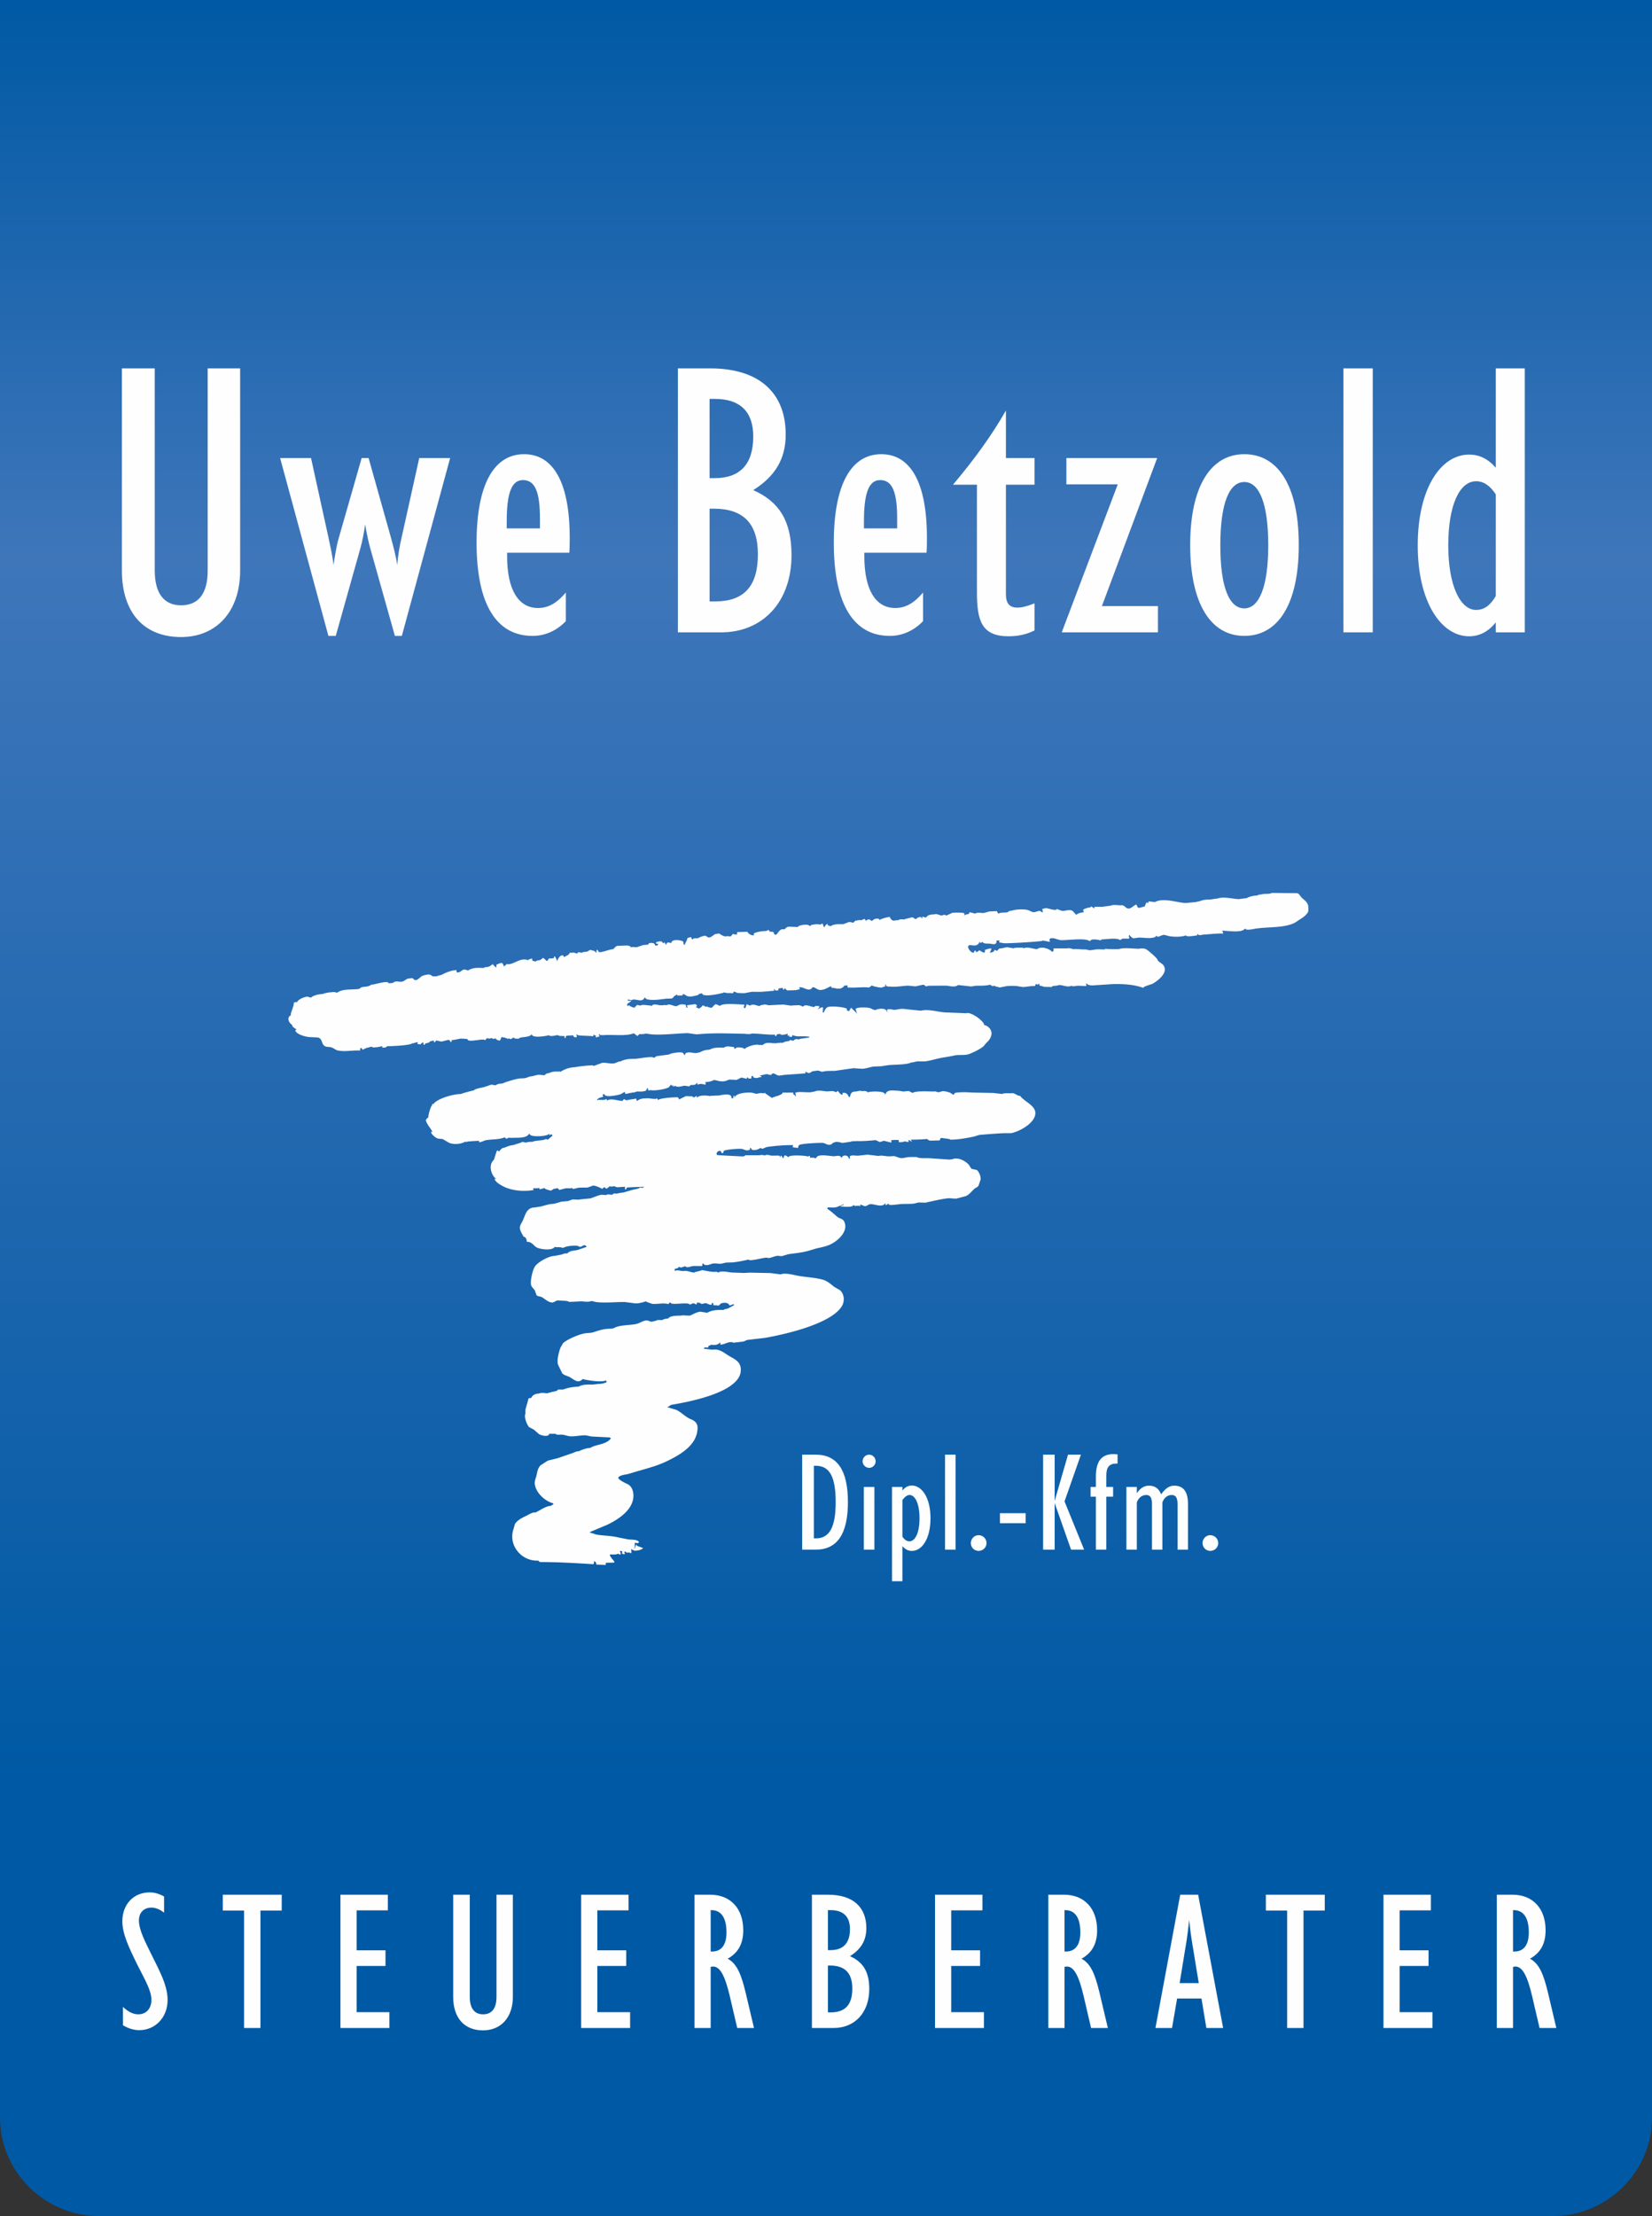
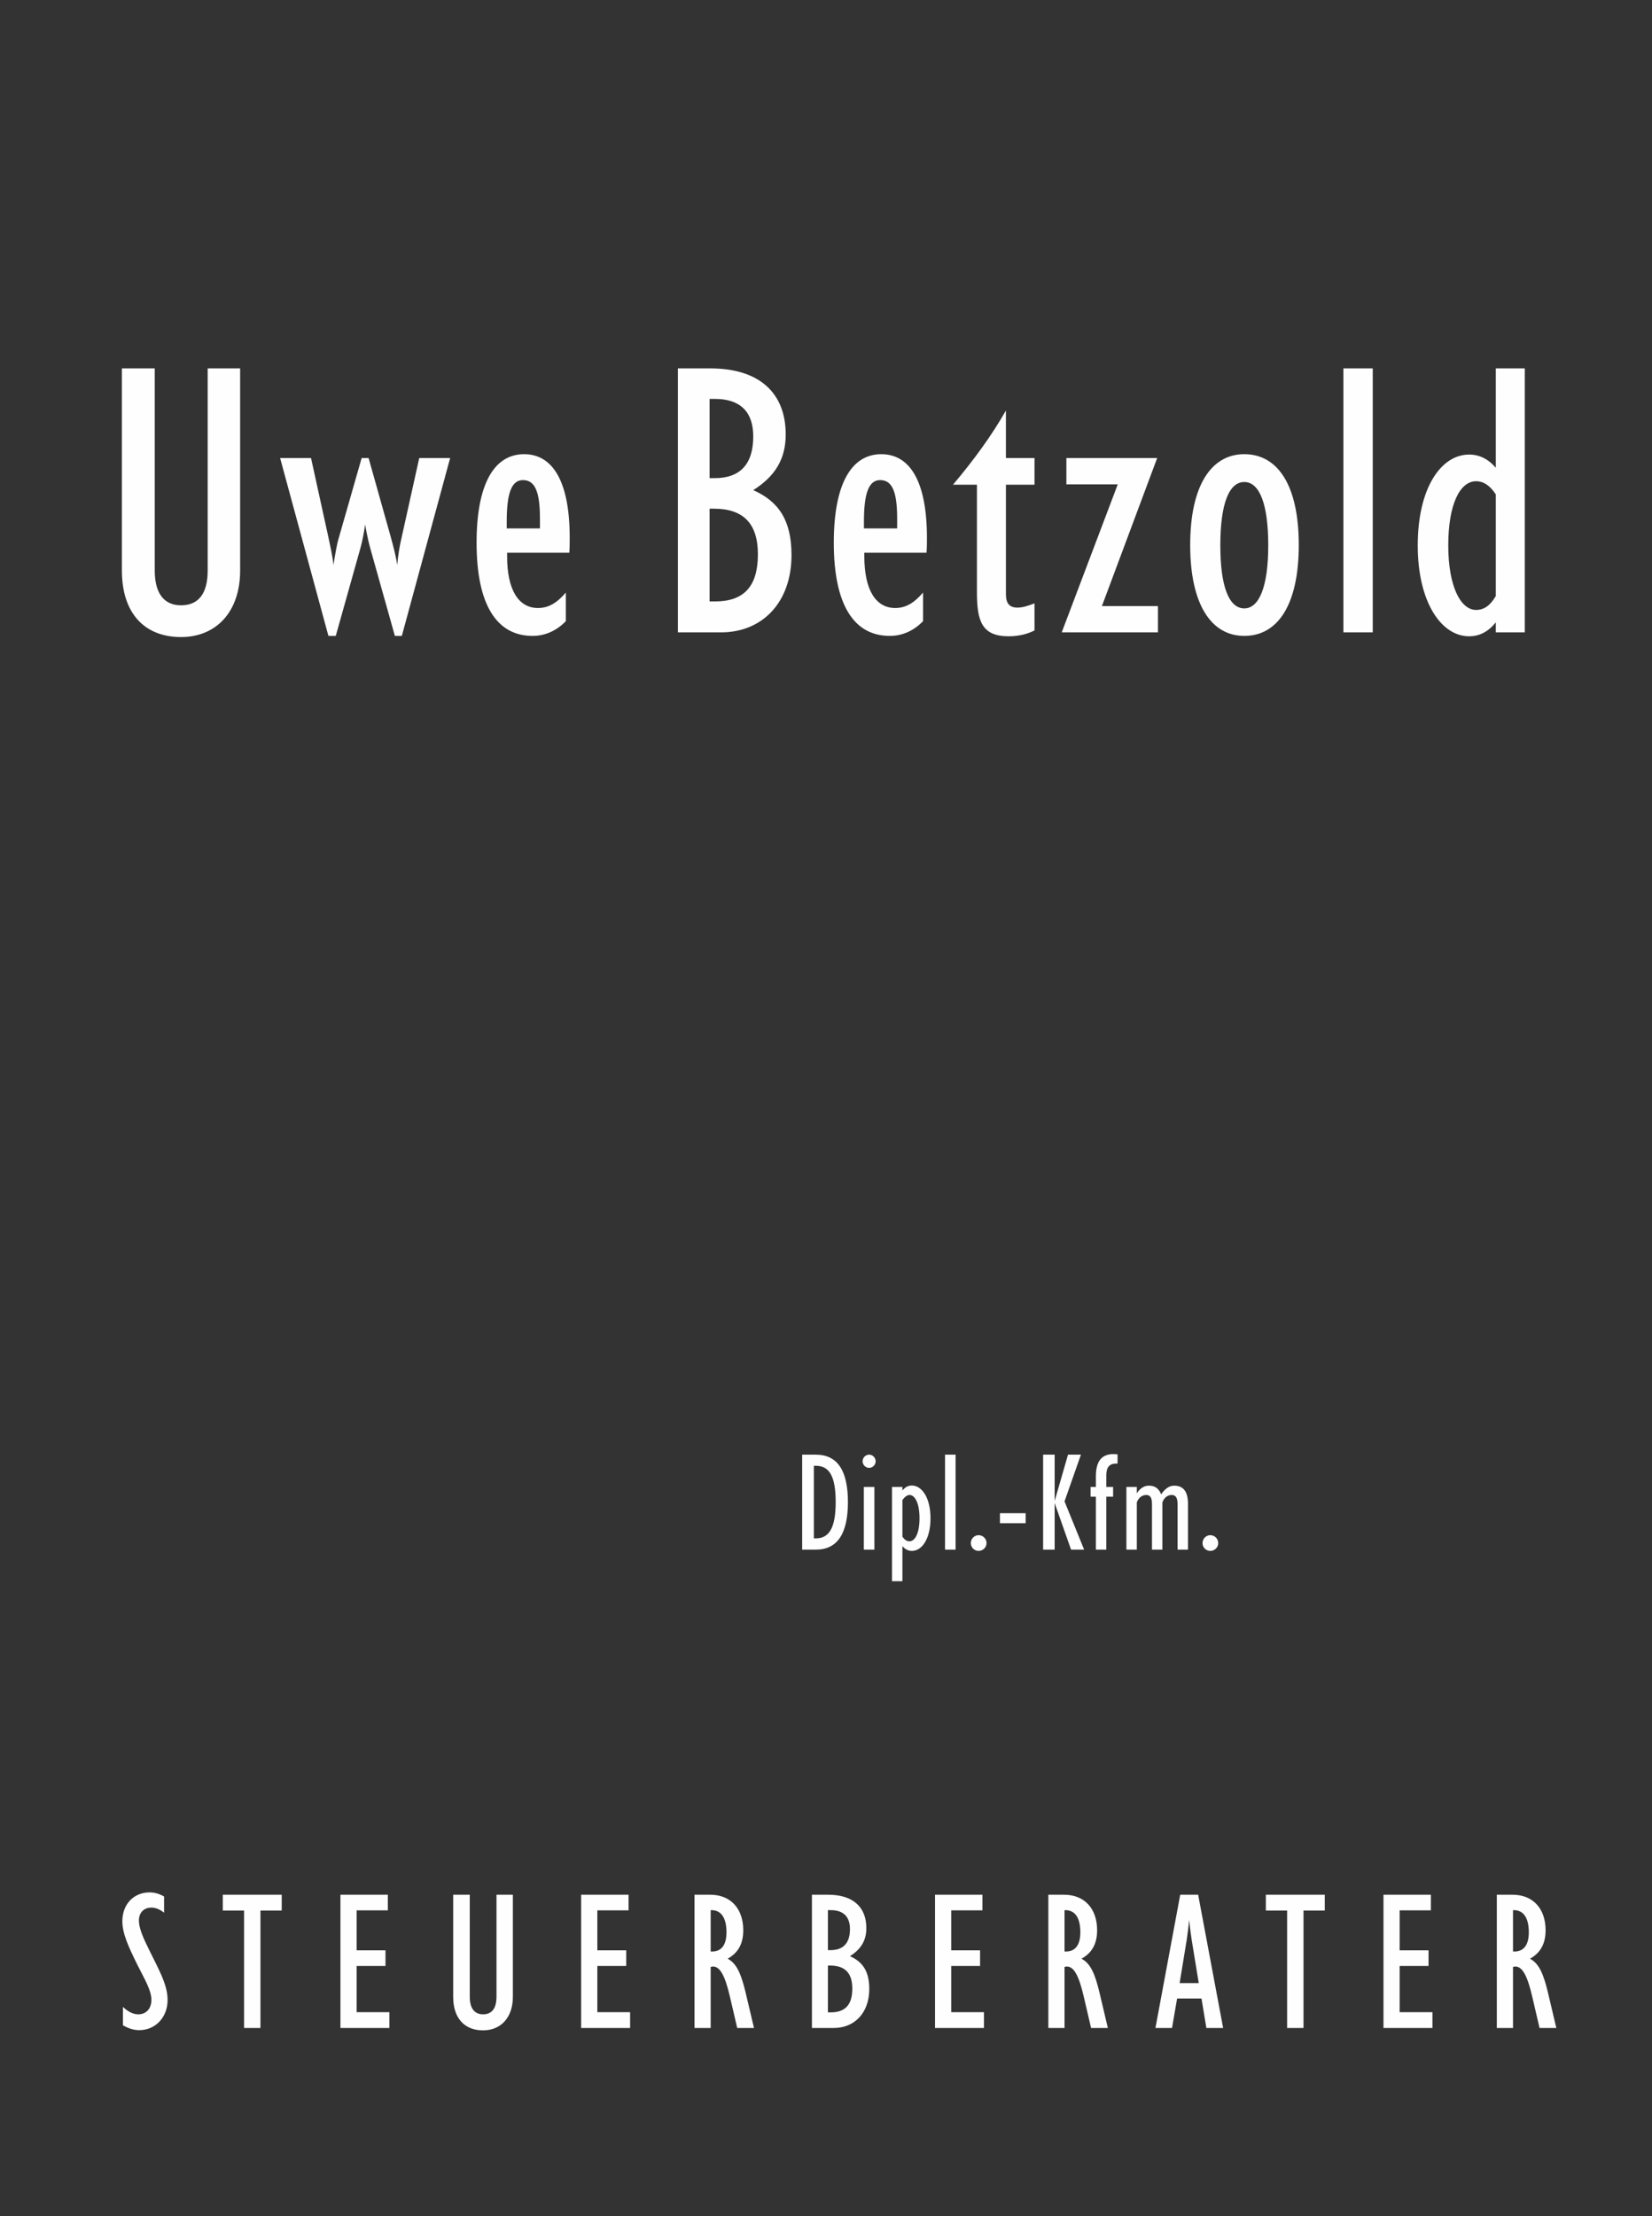
<svg xmlns="http://www.w3.org/2000/svg" xml:space="preserve" width="100mm" height="506.922" style="shape-rendering:geometricPrecision;text-rendering:geometricPrecision;image-rendering:optimizeQuality;fill-rule:evenodd;clip-rule:evenodd" viewBox="0 0 10000 13412.25">
  <rect x="0" y="0" width="10000" height="13412.25" fill="#333333" stroke="none" />
  <defs>
    <linearGradient id="id0" gradientUnits="userSpaceOnUse" x1="5000" y1="0" x2="5000" y2="13412.25">
      <stop offset="0" style="stop-opacity:1;stop-color:#0059a4" />
      <stop offset=".251" style="stop-opacity:1;stop-color:#3f76ba" />
      <stop offset=".8" style="stop-opacity:1;stop-color:#0059a4" />
      <stop offset="1" style="stop-opacity:1;stop-color:#0059a4" />
    </linearGradient>
    <style>.fil1{fill:#fefefe;fill-rule:nonzero}</style>
  </defs>
  <g id="Ebene_x0020_1">
    <g id="_2004571002304">
-       <path d="M0 0h10000v12815.48c0 328.24-269.98 596.77-600.01 596.77H600.01c-330.03 0-600.01-268.53-600.01-596.77V0z" style="fill:url(#id0)" />
      <path class="fil1" d="M737.88 2229.59v1223.39c0 257.25 135.66 402.64 357.91 402.64 212.85 0 357.84-152.42 357.84-402.64V2229.59h-196.45v1223.39c0 140.28-56.17 210.51-161.39 210.51-102.91 0-159.05-72.54-159.05-210.51V2229.59H737.88zm957.77 542.7 292.33 1076.39h44.48l147.34-524.41c14.06-49.05 23.4-100.57 30.43-149.65 11.68 67.82 23.34 116.91 32.74 149.65l147.34 524.41h42.11l292.39-1076.39h-187.1l-105.29 474.81c-14.06 58.48-23.4 116.97-28.05 173.11-7.03-53.83-23.4-112.31-39.78-173.11l-133.33-474.81h-42.12l-137.96 481.84c-11.75 37.4-21.09 93.54-32.77 166.08-4.69-53.83-18.69-109.94-30.43-168.42l-105.23-479.5h-187.1zm1729.56 987.08v-173.14c-53.8 63.2-105.32 93.63-168.43 93.63-116.97 0-187.1-107.6-187.1-313.48v-21.03h376.58c2.35-32.74 2.35-63.2 2.35-91.22 0-332.13-98.29-505.24-276.02-505.24-182.49 0-287.71 182.45-287.71 535.67 0 371.9 119.28 564.12 339.13 564.12 74.89 0 145.02-30.83 201.2-89.31zm-357.94-561.41v-39.71c0-170.8 28.12-252.62 98.29-252.62 74.85 0 102.88 74.79 102.88 233.84v58.49h-201.17zM4103.5 3827.2h261.96c247.96 0 425.73-180.08 425.73-467.79 0-203.54-72.54-322.85-231.6-392.99 133.34-84.19 196.51-189.48 196.51-336.81 0-252.62-161.42-400.02-456.16-400.02H4103.5V3827.2zm191.79-187.11v-561.41h25.74c180.08 0 266.68 91.22 266.68 276.02 0 194.13-84.2 285.39-259.65 285.39h-32.77zm0-746.21v-479.5h32.77c152.02 0 231.53 77.17 231.53 226.88 0 168.42-79.51 252.62-233.93 252.62h-30.37zm1292.21 865.49v-173.14c-53.77 63.2-105.29 93.63-168.4 93.63-116.97 0-187.1-107.6-187.1-313.48v-21.03h376.58c2.35-32.74 2.35-63.2 2.35-91.22 0-332.13-98.29-505.24-276.06-505.24-182.45 0-287.67 182.45-287.67 535.67 0 371.9 119.28 564.12 339.13 564.12 74.86 0 145.02-30.83 201.17-89.31zm-357.91-561.41v-39.71c0-170.8 28.12-252.62 98.29-252.62 74.85 0 102.88 74.79 102.88 233.84v58.49h-201.17zm539.06-264.28h145v652.55c0 173.14 30.46 264.77 191.82 264.77 63.14 0 114.59-14.06 156.68-35.49v-163.77c-42.09 16.37-74.86 25.75-102.88 25.75-49.15 0-70.17-25.75-70.17-81.83v-661.98h173.05v-161.39H6089.1v-287.71c-86.6 152.06-194.14 299.39-320.45 449.1zm658.28 893.52h582.47v-159.09h-339.22l334.51-895.82h-549.64v159.05h311.07l-339.19 895.86zm777.6-528.65c0 357.91 126.31 550.13 327.5 550.13 203.48 0 329.79-189.91 329.79-550.13 0-360.24-126.31-549.66-329.79-549.66-201.19 0-327.5 191.82-327.5 549.66zm182.42 2.38c0-255 53.83-383.65 145.08-383.65 91.23 0 145 131.03 145 383.65 0 252.62-56.18 381.24-145 381.24-91.25 0-145.08-128.62-145.08-381.24zm744.91 526.27h177.76V2229.59h-177.76V3827.2zm922.59-60.8v60.8h175.42V2229.59h-175.42v601.18c-46.77-53.83-100.54-79.57-161.4-79.57-170.74 0-311.1 203.48-311.1 549.73 0 343.78 142.68 550.07 311.1 550.07 63.17 0 116.97-28.46 161.4-84.6zm0-159.08c-32.72 56.17-70.17 84.22-119.29 84.22-93.56 0-168.42-142.71-168.42-390.61 0-247.97 70.2-388.34 168.42-388.34 44.49 0 84.2 25.72 119.29 79.58v615.15zM744.11 12257.49c34.25 20.25 67.3 29.72 99.21 29.72 94.47 0 171.2-74.58 171.2-183.23 0-100.35-63.79-200.73-127.51-335.33-29.51-61.42-46.09-107.45-46.09-145.24 0-47.23 29.56-77.94 75.59-77.94 25.96 0 50.81 10.64 76.74 30.71v-98.01c-29.51-16.53-57.84-24.79-87.37-24.79-95.64 0-165.28 70.82-165.28 174.74 0 74.43 37.76 155.88 90.88 263.32 44.89 89.78 85.03 154.68 85.03 212.54 0 53.15-31.88 87.38-79.11 87.38-31.88 0-61.38-15.36-93.29-44.86v110.99zm733.32 16.52h99.15v-710.81h128.75v-95.64h-356.61v95.64h128.71v710.81zm583.31 0h296.39v-95.63h-198.39v-279.85h174.78v-94.49h-174.78v-242.05h188.96v-94.43h-286.96v806.45zm682.51-806.45v617.56c0 129.85 68.47 203.29 180.69 203.29 107.41 0 180.64-76.95 180.64-203.29v-617.56h-99.18v617.56c0 70.81-28.34 106.24-81.46 106.24-51.95 0-80.31-36.6-80.31-106.24v-617.56h-100.38zm774.6 806.45h296.4v-95.63h-198.39v-279.85h174.77v-94.49h-174.77v-242.05h188.96v-94.43h-286.97v806.45zm686.06 0h98.04v-369.59c4.68-1.17 9.43-2.34 14.15-2.34 43.69 0 73.22 59.04 101.55 179.46l44.89 192.47h101.56l-50.78-214.88c-26.02-107.45-51.98-174.78-108.65-204.31 63.76-35.43 94.47-90.89 94.47-172.37 0-132.23-77.94-214.89-199.57-214.89h-95.66v806.45zm98.04-462.88v-250.31h4.68c57.87 0 90.95 44.86 90.95 134.64 0 75.56-30.7 115.67-86.2 115.67h-9.43zm612.81 462.88h132.26c125.17 0 214.91-90.92 214.91-236.16 0-102.72-36.59-162.93-116.91-198.36 67.31-42.51 99.18-95.66 99.18-170.02 0-127.52-81.48-201.91-230.23-201.91h-99.21v806.45zm96.83-94.43v-283.42h12.98c90.95 0 134.64 46.06 134.64 139.35 0 97.98-42.52 144.07-131.09 144.07h-16.53zm0-376.71v-242.05h16.53c76.73 0 116.9 38.97 116.9 114.54 0 84.99-40.17 127.51-118.07 127.51h-15.36zm648.26 471.14h296.4v-95.63h-198.36v-279.85h174.75v-94.49h-174.75v-242.05h188.93v-94.43h-286.97v806.45zm686.06 0h98.04v-369.59c4.69-1.17 9.44-2.34 14.15-2.34 43.72 0 73.22 59.04 101.56 179.46l44.88 192.47h101.56l-50.78-214.88c-25.99-107.45-51.95-174.78-108.64-204.31 63.75-35.43 94.46-90.89 94.46-172.37 0-132.23-77.94-214.89-199.53-214.89h-95.7v806.45zm98.04-462.88v-250.31h4.69c57.87 0 90.95 44.86 90.95 134.64 0 75.56-30.71 115.67-86.2 115.67h-9.44zm550.25 462.88h100.39l30.67-178.29h147.62l29.5 178.29h101.55l-151.16-806.45h-108.64l-149.93 806.45zm146.42-271.58 42.51-259.77c5.89-37.77 10.61-77.94 15.35-122.8 5.92 60.21 11.78 100.38 15.36 122.8l42.51 259.77h-115.73zm650.63 271.58h99.18v-710.81h128.72v-95.64h-356.61v95.64h128.71v710.81zm583.3 0h296.4v-95.63h-198.39v-279.85h174.78v-94.49h-174.78v-242.05h188.96v-94.43h-286.97v806.45zm686.06 0h98.04v-369.59c4.69-1.17 9.43-2.34 14.15-2.34 43.69 0 73.22 59.04 101.56 179.46l44.88 192.47h101.56l-50.78-214.88c-26.02-107.45-51.98-174.78-108.64-204.31 63.75-35.43 94.46-90.89 94.46-172.37 0-132.23-77.94-214.89-199.56-214.89h-95.67v806.45zm98.04-462.88v-250.31h4.69c57.86 0 90.95 44.86 90.95 134.64 0 75.56-30.71 115.67-86.21 115.67h-9.43zM4855.75 9378.93h82.5c130.44 0 194.44-95.95 194.44-287.83 0-191.89-64-287-194.44-287h-82.5v574.83zm70.72-68.17v-439.33h12.61c85.03 0 119.53 70.7 119.53 220.5 0 148.11-36.2 218.83-119.53 218.83h-12.61zm302.57 68.17h63.94v-379.58h-63.94v379.58zm-7.59-534.44c0 21.03 18.53 39.55 39.56 39.55 21.85 0 39.55-18.52 39.55-39.55 0-21.89-17.7-40.39-39.55-40.39-21.89 0-39.56 18.5-39.56 40.39zm241.09 233.97c14.34-19.36 29.51-30.31 42.95-30.31 33.66 0 60.61 51.36 60.61 140.56 0 89.22-26.11 139.72-61.44 139.72-16.01 0-29.48-9.25-42.12-28.64v-221.33zm-63.08 491.64h63.08v-212.23c16.87 19.36 35.36 28.76 57.28 28.76 61.42 0 112.75-73.37 112.75-197.92 0-123.72-52.2-197.78-112.75-197.78-22.75 0-41.28 10.08-57.28 30.31v-21.89h-63.08v570.75zm321.07-191.17h63.97V8804.1h-63.97v574.83zm156.12-39.56c0 26.08 21.03 47.26 47.14 47.26 26.05 0 47.97-21.18 47.97-47.26 0-26.94-21.92-47.97-47.97-47.97-26.11 0-47.14 21.86-47.14 47.97zm176.32-120.36h155.69v-60.61h-155.69v60.61zm261.31 159.92h69.86v-281.94l99.3 281.94h79.11l-118.66-292.06 99.3-282.77h-78.27l-80.78 280.25V8804.1h-69.86v574.83zm319.4 0h63.14v-320.67h41.22v-58.91h-41.22v-69.89c0-49.64 18.5-71.53 61.41-71.53h6.72v-55.55c-9.25-.81-17.66-1.67-25.25-1.67-71.52 0-106.02 43.78-106.02 134.67v63.97h-31.97v58.91h31.97v320.67zm184.73 0h63.08v-286.17c10.98-29.44 32.83-44.61 57.28-44.61 25.25 0 34.5 18.53 34.5 56.42v274.36h63.08v-286.17c10.97-29.44 32.03-44.61 56.42-44.61 25.25 0 35.36 18.53 35.36 56.42v274.36h63.08v-276.09c0-74.05-26.92-111.05-83.31-111.05-30.27 0-54.69 17.67-79.07 52.17-15.17-36.2-37.89-52.17-74.92-52.17-27.78 0-53.03 15.97-72.42 46.25v-38.69h-63.08v379.58zm460.76-39.56c0 26.08 21.05 47.26 47.16 47.26 26.06 0 47.95-21.18 47.95-47.26 0-26.94-21.89-47.97-47.95-47.97-26.11 0-47.16 21.86-47.16 47.97z" />
-       <path d="M7698.68 5404.47c50.98.66 102.28.99 153.26 1.31 12.83 3.29 17.76 16.78 25.98 25.33 21.38 21.38 42.1 29.6 42.1 65.45 0 8.88.66 19.07-3.29 25.32-12.17 19.74-30.25 31.25-48.67 43.09-13.82 8.55-25.33 18.42-40.46 24.66-71.37 28.95-159.84 18.09-238.44 32.89-5.92.99-48.35 9.54-48.35-.98h-6.58c-17.43 26.31-105.24 11.18-135.83 11.18 0 2.63-.66 4.28 2.3 4.28 1.32 4.27 2.63 8.88 4.28 13.15-41.44-1.31-76.63 3.95-118.4 6.25-10.53.33-22.04 6.25-32.23 1.32-1.65-1.98-3.29-3.62-4.94-5.27-.98 1.32-1.64 2.63-2.3 4.28v4.27c-5.92.99-68.08 12.17-68.08 0-25.98 10.53-72.69 10.2-102.61 4.61-9.54-2.3-19.08-4.93-28.95-7.57-14.47.33-30.91 11.84-41.44 11.84-1.64-1.97-3.29-6.57-6.58-6.57-10.52 23.02-80.9 10.52-105.24 11.18-11.18 1.31-22.04 2.96-32.89 4.6-6.25-1.64-22.04-12.82-22.04-20.06h-4.27v4.28h-2.3c.65 2.63 5.26 17.43 0 17.43h-37.17c-5.26 2.96-10.52 5.92-15.46 8.88-19.73-15.79-81.23-4.28-109.52-4.28-3.94 1.98-7.56 4.28-11.18 6.58-7.89-6.58-54.6-8.55-54.6-2.3-2.96 2.3-5.92 4.27-8.88 6.58-24.66-21.71-135.83-4.28-173.32-6.25-19.41-.99-38.48-14.15-58.54-11.51-19.41 2.63-7.24 20.06-9.21 20.06v1.97c-14.8-2.96-29.27-5.59-44.07-8.55v1.97c-4.28 4.28-217.07 17.76-234.5 14.47-3.95-.98-26.32-2.96-26.32-5.59h-2.3c.66-3.61 1.65-7.23 2.3-10.85h-17.43c1.65 29.6-19.4 22.36-39.46 19.73-15.79-2.3-28.95 1.98-42.1-6.25-1.32-1.64-2.63-3.28-3.95-4.93-2.96 0-2.3-.66-2.3 2.3-3.62 1.32-7.24 2.96-10.85 4.28-1.65-1.97-2.97-4.28-4.61-6.58h-1.97v4.61c-16.12 31.57-51.97 8.22-63.81 17.76-11.51 9.53 10.86 41.44 26.31 43.08 2.31.33 4.61 1.65 4.61-1.64 1.97-3.95 4.27-7.57 6.58-11.19h4.27v2.31c.99 1.31 6.58 11.18 6.58 6.57 3.62-1.97 15.46-6.24 15.46-10.85h1.97c4.61 3.95 32.89 23.35 32.89 8.55v-10.85c4.28-1.32 37.49-12.5 37.49-6.58h1.98c-2.96 7.24-5.92 14.47-8.55 22.04-2.96 0-2.31-.99-2.31 1.97 10.53-1.64 28.62-3.62 28.62-17.43 5.59 2.3 11.51 4.27 17.43 6.58v-2.31c4.27-4.27 8.88-8.55 13.15-13.15 17.44 1.31 31.58-6.58 48.35-6.91 13.16 2.3 26.31 4.61 39.47 6.91v-1.97c11.51-3.29 25.98-2.31 39.46-2.31 3.95-.65 19.74-.33 19.74 4.28h1.97v-1.97c24.34-8.56 58.22 6.57 81.24 6.57v-2.3c24.34-13.15 54.92-4.6 75.97 7.89 3.95 3.29 7.9 6.25 11.84 9.54 1.32.66 2.63 1.65 4.28 2.3v-2.3c1.31-1.97 3.62-6.58 6.58-6.58-.66-3.61-1.65-7.23-2.31-10.85h2.31v-2.3H6460.07c13.82-4.61 28.94 4.6 41.44 4.6 21.38-1.97 40.78 1.98 61.51 1.98 10.85-1.98 23.68 4.6 35.19 4.6.65.99 1.97 1.97 1.97 0 6.58-.99 13.16-1.64 19.73-2.3 20.07-5.26 45.39-2.3 65.78-2.3 2.3-1.32 4.61-.99 4.61-4.28 25.65 3.29 54.26 2.3 80.9 2.3 36.84-11.18 85.52-2.3 124.98-2.3 10.86-3.62 31.25-2.3 40.46 2.3 10.19 4.61 69.39 55.26 69.39 63.48 5.92 14.8 28.29 21.71 37.82 35.85 28.95 44.73-37.16 93.4-66.76 110.18-9.54 3.29-18.75 6.57-28.28 9.53-5.27 1.98-28.29 9.21-28.29 15.46-58.87-23.02-148.66-26.64-217.07-20.72-31.57 1.98-62.82 3.95-94.39 5.92-6.91-.66-30.59-3.62-30.59-11.51h-4.6v2.3c.66 2.31 3.95 10.86 0 10.86v2.3c-16.12-.99-32.23-1.32-48.02-2.3-11.84.65-25.32 5.26-37.16 1.97-1.98-.66-6.91-3.62-6.91.33-25 6.91-48.02-6.58-72.36-6.58-6.58 6.91-43.74 1.97-43.74 13.16-12.83-2.96-26.97-.66-41.44-1.98-10.85-.98-18.42-6.9-30.92-6.9v-2.31h-2.3c.66-2.96 1.65-5.92 2.3-8.55h-6.57c-2.31 5.92-13.16 4.61-13.16 0-2.96 0-2.3-.98-2.3 1.98h-1.98c-1.64 3.61-2.96 7.23-4.6 11.18-25.98-1.65-48.68 4.93-74.33 5.59-11.84-1.97-23.68-3.95-35.52-5.92-20.39-1.64-41.11-.99-60.84.33-14.8 2.96-29.28 5.92-44.08 8.55-5.59-3.95-32.89-6.25-32.89-13.16-1.64 1.32-8.88 9.21-8.88 4.61-2.96-1.65-13.15-5.26-13.15-8.88-28.94 7.89-55.58 6.25-87.49 6.58-9.53 1.64-19.07 3.29-28.61 4.6-26.97-2.96-53.94-5.92-81.24-8.88v1.97c-21.7 12.83-46.37 4.28-68.08 1.98-36.5 0-73.01.33-109.52.66-2.63.65-17.43 5.92-17.43 1.97-4.27-3.95-8.88-7.89-15.46-8.22-15.45 3.29-30.58 6.57-46.04 9.86-14.47-1.64-29.27-2.96-43.74-4.27-36.51 1.31-66.77 8.55-105.25 5.92-4.28-.33-24.01 0-24.01-3.29h-2.3c-1.65-2.96-2.96-5.92-4.28-8.88h-4.6v2.3c1.64 1.97 2.96 4.28 4.6 6.58l-24.66 8.88c-8.23 1.31-58.88-7.89-58.88-13.49-2.96 0-1.97-.65-1.97 2.31-5.26 3.61-10.52 7.23-15.46 10.85-37.82-4.28-78.27 2.3-116.42.33-2.96 0-12.83.99-12.83-2.3h-2.3c.33-2.31 3.61-8.88 0-8.88v-2.31c-6.58.66-13.16 1.65-19.74 2.31v2.3c-19.07 22.04-39.46 15.46-65.78 10.85-2.63-.33-8.88 1.32-8.88-2.3-.98-.99-8.55-11.51-8.55-6.58-17.43 8.88-46.37 26.31-69.06 20.39-12.5-2.96-24.01-15.78-38.48-15.78-17.11 31.24-50 1.97-70.06.65-2.63 0-8.55-1.97-8.55 1.32h-2.3c1.64 3.62 2.96 7.24 4.6 11.18h-4.6c-21.05 6.91-46.05 5.27-70.06 6.25-2.63 0-4.27 1.32-4.27-1.97h-2.3c-1.32-2.63-13.16-15.46-13.16-8.88-.66 2.3-1.64 4.6-2.3 6.58h-4.28c-.98-2.96-2.96-10.86-6.57-10.86-8.23 1.32-16.12 2.96-24.01 4.28.33 2.3 3.61 8.88 0 8.88v2.3c-4.28 0-19.74 1.65-19.74-2.3-1.64-2.3-3.29-6.58-6.58-6.58v2.3c.66 1.98 3.62 6.58 0 6.58v1.97c-26.31 2.31-52.62 4.61-78.93 6.58-18.42 0-36.51-.33-54.92-.33-13.82 2.63-27.96 5.27-41.77 7.9-16.45 1.31-31.91-.99-48.02-.99v-1.97c-6.58-2.31-13.16-4.61-19.74-6.58v1.97c-1.64 2.96-2.96 5.92-4.6 8.88-18.09-3.62-35.85 1.65-52.95-5.92-1.97-.98-1.65-.66-1.65 1.65-12.82 4.27-131.55 32.23-131.55 4.27-6.25.66-24.34 3.29-24.34 10.86-21.38 2.96-35.19 11.51-60.85 7.23-11.18-1.97-22.03-13.81-31.24-13.81v2.3c-1.32 2.3-2.96 4.28-4.28 6.58h-28.61c-1.31-2.3-2.96-4.28-4.27-6.58-4.94 4.28-8.23 8.88-15.46 8.88-3.29 7.89-7.9 12.5-15.79 15.79-11.51.65-23.02.98-34.2 1.31-37.17 4.61-74.66 11.18-111.83 4.28-4.27-.99-13.48-4.94-13.48-10.53h-4.28c-16.11 31.91-48.02 5.27-74.99 12.5-.65.99-1.31 1.97-1.97 2.96-7.89-1.64-16.11-2.96-24.01-4.6v6.57h2.3v2.31c5.6-.66 11.52-1.65 17.44-2.31-5.92 13.16-16.45 11.19-23.36 21.71-3.94 5.59 3.62 13.16 3.62 11.18 2.3-1.31 4.28-1.31 4.28-4.27h4.6v2.3c3.29 3.29 34.87 18.42 34.87 8.55h-1.98c4.94-4.27 10.2-8.55 15.13-13.15 5.92 1.64 11.84 2.96 17.76 4.6 10.85-9.21 50.32-.66 65.78-.33.66.99 1.31 1.65 1.97 2.3h2.3c10.2-17.43 36.51-4.27 52.63-4.27h17.43c6.91-3.62 14.8 0 22.03 0v-2.3c21.38-7.9 40.13 10.19 58.88 7.23 6.25-2.96 12.49-5.92 18.74-8.88 10.2-3.29 23.68-.33 34.21-.33 2.3 6.58 4.27 13.16 6.58 19.74h4.27c.33-2.64 1.65-11.19-1.97-11.19v-4.27c15.78-2.3 31.9-4.28 48.02-6.58 4.93 0 13.15 5.59 13.15 10.85-1.97 1.65-4.27 2.96-6.58 4.61 4.94 5.59 14.15 10.85 22.04 10.85v-2.3c4.28-2.96 8.88-5.92 13.16-8.55.98-13.16 22.03-5.59 22.03 1.97h1.97v-1.97c11.19-4.61 13.16 4.27 22.04 4.27 4.28.66 8.88 1.32 13.16 2.31 6.9-3.95 19.4-22.04 26.31-22.04 8.88 3.62 17.43 7.24 26.31 10.85v-1.97c21.71-17.43 112.81-6.58 144.71-6.58.66 2.63 1.32 5.59 2.3 8.55-2.3 1.65-4.6 2.96-6.57 4.61 0 2.63-.99 1.97 1.97 1.97 1.64 2.3 2.96 4.61 4.6 6.58h4.28c2.96-7.89 5.92-16.12 8.88-24.01 6.58 2.96 13.15 5.92 19.73 8.88 19.08-14.14 41.11 1.97 59.2 1.97 6.58-6.25 14.15-6.57 24.01-6.57v-1.98c12.17-2.3 22.37 4.28 32.89 4.28 28.61-1.65 56.9-2.96 85.51-4.28 15.46 1.98 30.59 4.28 46.05 6.58 3.29-1.32 48.35-2.96 52.29-2.63 5.92 2.3 11.84 4.6 17.76 6.91v2.3h2.3c16.12-19.74 50.65 1.97 69.73 1.97 1.64-1.97 2.96-4.27 4.6-6.58 4.28.33 24.01-.65 24.01 2.31h2.31c-1.65 4.6-2.96 13.15-8.88 13.15v4.28c6.57-3.62 13.48-7.57 20.39-11.19 3.29 0 6.9 0 10.19.33-.66 10.2-1.31 20.4-1.97 30.59h6.58v-1.97c6.25-11.18 10.85-25 24.01-30.59 17.43-8.22 98.66-.66 113.13 8.55 4.28 2.63 2.96 8.88 2.96 13.16h4.61c2.63.66 5.59 1.31 8.55 2.3 3.62-6.58 7.24-13.16 11.18-19.73h1.98v1.97h2.3c5.59 9.54 28.61 23.02 28.61 32.89h1.97c0-10.2-4.6-18.75-6.9-27.3 5.59-13.48 71.7-10.2 84.85-6.58 13.16 3.29 20.06 12.17 36.18 12.17 15.79-8.88 68.08-15.79 68.08 13.16h1.97v1.97-17.43h2.31v-2.3h17.43c8.22 1.31 16.11 2.63 24.01 3.94 16.77-1.64 33.87-6.9 52.62-6.25 35.85 3.95 71.7 7.57 107.55 11.19 43.08-10.86 100.97 6.25 142.74 10.19 43.74 1.65 87.48 3.29 131.55 5.27 25.33-12.17 109.52 47.03 109.52 72.35 10.86 0 20.4 7.24 27.63 13.81 31.9 29.93 11.84 71.05-15.13 93.08-5.59 6.91-11.18 13.49-16.44 20.06-24.01 20.07-55.59 34.21-83.54 46.05-28.94 12.17-63.15 3.29-94.72 10.52-26.97 6.25-51.31 9.21-79.92 14.47-31.91 5.92-64.14 17.11-97.35 21.05-14.8 0-29.28 0-43.75-.33-13.15.99-24.66 6.91-39.79 6.91-21.71 13.81-105.91 12.83-138.14 16.12-13.81 2.3-27.62 4.27-41.77 6.57-15.78.66-31.9 1.32-48.02 1.98-21.04 3.94-45.71 11.84-66.1 13.48-18.09-.98-36.18-2.3-54.27-3.62-37.49 5.27-74.66 10.53-112.15 16.12-16.12 0-31.9.33-48.02.66-10.52 1.31-20.72 2.96-30.92 4.6-9.53-1.31-17.76-7.56-28.28-6.58-9.87 1.32-19.73 2.64-29.27 3.95-7.57 3.29-11.84 9.87-21.38 10.53-8.55.33-12.83-6.58-19.73-6.58v-2.3h-1.98v4.27c.99 1.97 3.95 4.61 0 4.61v1.97c-42.09 3.29-84.52 6.25-126.95 9.21-10.19 1.64-20.39 2.96-30.59 4.27-16.11-.32-25.65-13.48-39.46-13.48-4.28 3.29-8.23 6.58-12.17 9.87-5.59.65-25.33-6.91-25.33-5.27-13.15 2.64-26.31 5.6-39.46 8.56v2.3c3.61.98 8.88 2.63 8.88 6.58-5.27.65-10.2 1.31-15.46 2.3-7.89 5.26-37.17 6.9-37.17-8.88h-6.57v2.3h-2.31c0 3.29 1.65 13.16-1.97 13.16-5.26.65-19.73 2.3-19.73-6.58h-4.61c-.66 2.63-1.31 5.59-1.97 8.55-10.85-2.63-21.71-4.93-32.23-7.57-9.87 4.94-19.41 9.54-28.94 14.15-14.81-.66-29.28-1.32-44.08-1.98-7.56 2.96-15.13 5.59-22.69 8.55-16.77 4.61-37.49 1.98-53.61-2.96-3.29-.98-20.39-4.27-20.39-1.31-12.17 7.23-32.89 10.85-48.02 10.85v2.3c.66 4.28 1.32 8.88 1.97 13.16-10.19-1.64-20.39-2.96-30.58-4.6-6.58 1.31-13.16 2.96-19.74 4.6v-10.85h-2.3c-9.86 15.13-22.69 13.15-39.47 13.15v1.98c-2.96 2.3-6.24 4.27-9.2 6.57-8.56-1.31-17.11-2.96-25.66-4.27-16.44.98-34.2 10.85-52.62 3.94-2.3-.98-4.6-.98-4.6-3.94-4.28 2.3-8.56 4.27-13.16 6.58 0-2.64 1.64-8.88-1.97-8.88-2.31 1.64-4.61 2.96-6.58 4.6v-2.3c-1.32-2.63-.99-6.58-4.61-6.58-3.94 4.93-8.22 10.2-12.17 15.46-21.37 13.15-82.55 22.03-108.53 18.42-3.95-.66-17.43 2.63-17.43-.99h-1.97c.32-1.97 3.61-8.88 0-8.88v-1.97c-2.64 0-4.61-.99-4.61 1.97-2.63 3.29-5.59 13.15-8.55 13.15-16.12 6.58-37.82 4.61-54.92 4.61-4.61 5.26-26.32 6.58-26.32 6.58-13.81 2.63-27.62 5.59-41.77 8.55v-1.98c-1.31-3.94-2.96-7.56-4.27-11.18-7.89 4.94-15.46 9.54-23.35 14.15-12.83 4.93-99.33 24.33-99.33-.99-2.63 0-4.6-.99-4.6 2.3h-4.28c0 2.96.66 2.3-2.3 2.3 1.64 3.62 2.96 7.24 4.6 10.86h-2.3v2.3c-8.88.99-35.19 8.22-35.19 19.73h4.61v-2.3c7.89-.33 48.01 3.62 48.01-4.28h4.61v1.98c1.31 2.3 2.96 4.6 4.27 6.58h2.31v-1.98c26.64-12.5 62.16 4.28 89.78 4.28l8.88-10.86c5.59 2.64 11.51 5.6 17.43 8.56v-1.98c7.9-1.64 16.12-2.96 24.01-4.6 9.54-1.32 19.08-2.96 28.62-4.28v-2.3c2.96 0 2.3-.66 2.3 2.3 2.63 0 1.97-.66 1.97 2.3 1.65 3.62 2.96 7.24 4.61 10.86h1.97c15.13-13.16 33.22-15.46 54.93-15.46 11.51-3.29 61.5 9.21 61.5 0h4.27v2.3c.99 1.32 6.58 11.18 6.58 6.58 16.45-11.18 91.1-15.46 114.13-15.46 5.92 0 10.85 7.9 10.85 13.16h4.28v-1.98c1.31-.65 2.63-.98 3.61-1.64 11.52-5.59 22.7-10.85 33.88-16.44 10.85.32 21.71.65 32.56.98 2.63-.33 6.91-1.64 6.91 1.65 3.61 2.3 7.23 4.27 10.85 6.57v-2.3c4.93-2.96 10.2-5.92 15.46-8.55v10.85c2.63 0 1.97.66 1.97-2.3h2.3c15.46-16.44 74.66-9.21 74.66-6.58 2.63 0 1.98.66 1.98-1.97 18.41-.99 36.5-1.64 54.92-2.3 19.41-3.95 74.66-16.45 74.66 13.15-2.96 0-2.3-.65-2.3 2.31 3.61.65 7.23 1.31 10.85 1.97v-1.97h2.3c0-5.27.33-15.46 6.58-15.46v10.85h2.3c8.88-26.31 76.96-30.91 104.92-27.63 8.88 2.31 17.43 4.61 26.31 6.58 8.88-1.64 17.76-3.29 26.64-4.93 2.96 0 21.71 4.27 21.71-.33 2.96 0 4.6-.99 4.6 2.3 13.82 9.54 27.63 19.08 41.44 28.62 4.61-5.27 10.53-6.58 17.76-6.58v-2.3c5.59-1.65 11.51-2.96 17.43-4.28 0 0 37.5-15.46 26.32-15.46 0-2.96-.66-2.3 2.3-2.3v-1.97h65.78c-.66 1.97-3.62 8.55 0 8.55v2.3c4.6 1.97 10.85 4.93 10.85 10.85h4.27c-1.31-7.23-2.96-14.47-4.27-21.7h4.27c17.11-6.25 40.79-2.31 58.88-2.31 8.88.33 17.43.66 26.31.66 9.54-1.64 19.07-3.29 28.61-4.93 23.02-10.53 51.97-1.65 74.66-.66 11.51-.66 23.02-1.64 34.53-2.3 7.57 2.3 14.8 4.93 22.37 7.23.98-1.97 8.88-11.18 8.88-6.57 6.25 6.25 16.11 22.03 26.31 22.03v-2.3h1.97V6614.79c32.56-5.59 34.54 24.34 39.47 24.34v1.97h2.3v-1.97h2.3c6.58-25.33 10.2-32.23 39.14-33.22 6.58-1.32 13.49-2.63 20.07-4.28 6.57.66 13.15 1.65 19.73 2.31 6.58-1.65 28.28-1.32 28.28 8.88h2.31v-2.31c14.14-5.26 102.94-9.86 102.94 13.16h2.3c11.51-33.55 49.99-22.04 81.24-22.04 9.21 1.65 19.07 3.29 28.61 4.61 10.53-.99 21.05-2.3 31.57-3.29 7.57 3.95 15.46 7.89 23.03 11.84 22.03-14.14 98.66-8.55 129.25-8.55 10.2-2.96 19.41 4.27 28.94 4.6 7.24-1.97 14.48-4.27 21.71-6.25 14.14-1.97 35.52 4.61 47.69 8.88 6.91 4.28 13.81 8.89 20.39 13.16 1.65-2.3 3.62-4.6 5.26-6.91.99-1.64 2.31-3.29 3.29-4.93 19.74-3.95 41.77-4.28 63.48-4.28 15.46.66 30.91 1.32 46.04 1.98 40.79.98 81.9 1.64 122.35 2.63 19.41 1.97 38.48 4.27 57.56 6.25v-1.98c15.13-4.27 31.57-2.3 48.34-2.3 24.34-6.25 35.2 15.46 56.9 15.46 25 33.55 85.84 55.91 91.76 96.69 8.88 64.14-96.36 120.38-147.01 129.26h-43.41c-50 2.3-98.34 6.25-148.99 10.52-10.53 3.29-20.72 6.58-31.25 9.87-46.7 9.54-94.39 18.75-144.38 18.75v-1.98c-4.93-2.96-42.76-6.57-52.62-8.55-2.63-.65-1.98-.65-1.98 1.98h-4.6c-1.32 3.29-1.97 13.15-6.58 13.15-19.4.33-39.14.99-58.54 1.32-4.61-2.63-9.21-5.26-13.82-7.9v-2.3c-33.21 2.96-66.1 4.28-98.66 4.28v2.3c1.64 2.96 2.96 5.92 4.6 8.88h-4.6c-3.29-4.6-8.88-8.88-15.13-8.88v2.3c.66 2.63 1.31 5.59 1.97 8.55-4.93-.33-21.71 1.65-21.71-4.27-10.52 6.25-25.65 6.58-39.46 6.58v-13.16c-5.59-.33-44.07-1.97-44.07 2.3h-1.98v1.98c.33 2.3 3.95 8.88 0 8.88v2.3c-14.14-3.62-27.95-6.91-41.77-10.53-10.85-.33-19.07 7.57-28.28 6.25-9.87-1.64-17.43-11.18-28.62-10.19-32.88 2.96-70.05 6.25-105.57 5.26-10.85.33-22.04.66-32.89.99-.66-.33-1.31-.66-1.97-.66v2.3c-6.25 1.97-53.28 8.55-59.2 8.55-4.94-3.62-35.19-7.56-35.19-6.58-6.58 2.31-13.16 4.61-19.74 6.58-5.92 6.91-10.19 10.53-19.73 11.51-16.45.99-25.65-10.52-41.77-11.51-22.36-1.31-124.65 3.95-140.44 11.84-5.92 2.96-8.22 12.5-8.22 19.08-10.85-1.65-21.71-2.96-32.89-4.61.66-4.27 1.65-8.55 2.3-13.15-54.26 0-108.86 4.27-160.17 11.84-7.89 3.29-16.11 6.9-24.33 10.52-4.94-1.64-10.2-3.29-15.13-4.6-8.23 10.19-54.6 21.7-54.6 0h-6.58c0 3.29 1.32 10.85-2.3 10.85-17.43 7.89-28.94-.66-44.4-4.93-14.14-4.28-99.33 3.61-109.19 10.19-3.62 2.63-6.58 9.54-6.58 14.47h-8.55c-1.97-3.29-4.61-13.15-8.88-13.15-7.57-.99-16.45 2.96-20.06 9.86-2.31 4.28-3.29 12.5 1.97 15.46.66.33 154.58 8.88 157.87 7.9 2.96-.99 11.51-3.29 11.51-6.91h87.81c10.2-3.95 20.39 0 30.59 0 0 2.96-.66 2.3 2.3 2.3v-2.3c14.47-6.58 27.96 2.3 41.44 2.3 7.57.66 46.05-2.3 46.05 1.97.66 2.31 1.64 4.61 2.3 6.58h2.3c.66-2.96 1.32-5.92 1.98-8.55 2.3.66 4.6 1.32 6.57 1.97 1.32 3.29 2.63 11.19 6.58 11.19v1.97h4.61v-4.27c.98-3.29 2.3-10.86 6.57-10.86v-2.3c4.61 1.31 17.43 4.93 17.43 10.85h4.28c9.87-15.13 94.06-8.88 112.15-4.93 2.63.66 12.5 2.63 12.5-1.65h6.58v11.19h2.3c4.28-1.32 26.31-1.32 26.31 1.97 5.59 2.96 7.89 0 11.18-5.26 13.49-22.04 81.9-6.25 104.92-6.25 11.18 0 25-5.26 35.85-.66 3.95 1.65 8.22 5.92 8.22 10.2h1.98v-2.3h2.3c5.92-17.11 38.15-15.13 41.11 4.27.99.66 1.97 1.65 2.63 2.3v2.31h2.3c0-2.96-.66-2.31 2.3-2.31 0-3.61-1.64-15.46 1.98-15.46 12.17-5.92 32.23-1.64 46.04-1.64 19.74-1.97 39.47-3.95 59.2-6.25 22.04 2.63 44.07 5.26 65.78 7.89 20.39-5.59 44.73 2.96 65.45 2.31 9.54-.33 18.75-.99 28.29-1.65 15.12 2.63 26.96 10.86 44.4 12.5 14.14.99 29.27-5.26 42.09-5.92 17.44-1.32 35.52-.66 52.3-.66 12.5 9.21 50.98 6.58 68.08 6.58l129.25 8.88c5.92-.66 11.51-1.64 17.43-2.3 34.21-14.14 77.29 9.54 99 32.56 4.93 5.26 13.49 26.64 21.71 26.64 8.88 1.97 17.43 3.62 26.31 5.59 14.14 8.55 26.31 41.11 24.01 58.21-4.28 12.5-8.55 25-12.83 37.5-7.23 10.19-16.77 11.18-24.99 18.74-16.78 14.48-30.92 36.51-52.96 44.4-18.74 4.94-37.49 9.87-56.24 14.8-19.07.66-37.49-3.94-56.89-1.31-43.42 5.59-89.46 17.1-131.23 25.98-13.16-.66-26.31-.98-39.8-1.31-10.19 2.3-20.39 4.93-30.59 7.23-25.98 1.98-51.96.99-76.63 2.3-7.56.33-72.35 10.2-72.35 2.96-.99-1.31-3.95-4.6 0-4.6v-1.97c-6.58 3.61-13.16 7.23-19.74 10.85v-2.3h-2.3c.66-2.96 1.32-5.92 2.3-8.55h-4.6v1.97c-23.68 23.68-60.19.33-89.79 2.63-10.85.66-20.06 12.5-32.89 11.84-8.88-3.29-17.43-6.58-26.31-9.87-.66 3.62-1.64 7.24-2.3 10.86h-1.97v-2.3c-9.54-2.96-18.75 0-28.62 0-2.96-1.98-5.92-4.28-8.88-6.58v2.3c-9.54 14.14-56.57 8.88-74.33 7.24-2.63-.33-4.6.32-4.6-2.96 6.58-1.98 13.15-4.28 19.73-6.58v-4.28c-13.15 5.59-26.31 11.18-39.47 16.78-13.15 4.93-33.87 3.61-48.34 2.96-2.63 0-8.55-1.32-8.55 2.3h-2.31v6.58c22.04 14.14 40.13 31.24 60.19 48.34 15.46 12.5 33.55 9.21 42.76 30.92 24.33 57.23-38.15 113.14-84.2 135.5-24.67 12.17-56.57 18.09-84.2 24.34-18.74 5.59-37.16 11.18-55.91 16.44-37.49 9.87-74.66 12.83-115.11 18.75-13.16 3.95-26.64 7.89-39.8 11.84-8.55-.66-17.1-1.31-25.32-2.3-19.73 1.97-40.13 13.81-57.56 13.81-9.86-10.19-89.78 18.09-114.45 11.84-2.3-.33-3.95 0-3.95-2.96-31.57 7.57-63.8 14.14-96.69 17.43l-38.48.99c-10.53 2.3-21.05 4.93-31.58 7.24-14.47.98-30.58-2.96-43.41-1.98-16.44.99-42.1 18.42-60.19 5.27-1.31-1.65-2.63-3.29-3.61-4.94h-4.61c-.33 3.95 0 15.46-4.27 15.46-17.44 0-34.87-.33-52.3-.33-11.18 2.63-22.36 5.26-33.22 7.89-4.27-1.31-8.55-2.3-12.82-3.61-.99-1.32-1.65-2.63-2.63-3.95H4145v2.3c-7.89 2.3-15.78 4.61-23.35 6.91-3.95-1.65-7.89-3.29-11.84-4.93-5.92 9.2-12.5 11.18-24.01 11.18-.98 4.27-1.64 8.55-2.3 13.15 4.6-.65 22.04-4.27 22.04-2.3 10.19 1.32 20.39 2.96 30.58 4.28 22.37-6.25 46.38 8.88 68.08 8.88v-2.31c6.58-1.97 43.75-9.2 43.75-13.15 25.65 4.27 50.64 11.18 78.93 11.18 3.95-.99 19.73-.66 19.73 4.28h4.28v-2.31c24.01-10.85 62.16 2.31 90.11 2.31 20.4.65 40.79 1.31 61.18 2.3 12.5-.66 24.67-1.32 36.83-1.97 41.77.98 83.54 1.64 125.31 2.63 20.72 2.63 41.11 5.26 61.51 7.89 25.65-11.18 74 2.63 98.99 7.24 52.62 10.52 105.25 10.85 154.91 24.66 25.32 6.91 48.02 25.33 68.08 42.43 11.51 6.91 23.02 13.48 34.86 20.06 27.3 21.05 31.25 63.48 16.12 93.08-58.22 110.18-348.3 176.28-469.66 197-35.52 4.28-71.04 8.23-106.56 12.5-7.56 3.29-15.13 6.58-22.69 9.54-18.75 2.3-37.5 4.28-56.24 6.58-1.65.33-4.94 3.29-4.94-.66-25.32-8.88-47.03 8.88-70.38 12.17-2.3.33-6.25 2.3-6.25-1.32h-2.3v-10.85h-2.3c-10.2 14.47-31.91 16.77-50 13.81-1.97-.33-4.6-1.97-4.6 1.32-5.26 2.3-10.52 4.6-15.46 6.58 0 2.96 1.65 8.88-2.3 8.88-3.95.33-17.43-2.63-17.43 0h-4.28c0 2.96.66 2.3-2.3 2.3v4.28c16.77 2.3 33.55 4.27 50.32 6.57 46.38-9.21 78.61 25.66 112.15 43.42 35.2 18.74 62.82 36.83 60.52 83.54-5.92 130.57-313.76 188.78-417.69 205.88-9.87 1.65-18.09 13.49-26.64 13.49v2.3h1.97c17.1 4.93 34.53 9.86 51.64 14.8 25.98 12.83 47.36 34.2 72.35 49 17.43 10.2 35.19 12.5 48.35 30.92 10.52 14.8 9.21 31.24 6.91 49.66-13.16 93.74-114.46 148-188.46 183.52-69.07 32.89-146.68 49.01-221.01 73.02-18.42 5.92-52.63 7.23-66.77 20.72-14.47 13.81 53.28 42.1 58.54 45.38 21.71 13.49 30.59 40.13 30.92 65.45 1.64 87.16-93.08 147.02-159.18 178.59-29.28 12.17-58.22 24.34-87.16 36.51-4.93 1.97-10.2 4.27-15.13 6.58 0 2.96.66 2.3-2.3 2.3v2.3c17.43 1.65 30.91 10.53 46.37 12.5 38.15 5.26 72.36 5.92 108.87 12.5 24.99 5.26 49.99 10.19 74.98 15.13 19.08 2.96 51.31-.33 64.79 12.82.99 1.98 1.98 3.95 3.29 6.25-2.63.66-6.57.99-6.57 4.28-6.58-.66-13.16-1.65-19.74-2.3-.98 6.57 2.96 32.88-4.6 32.88 1.64.66 2.96 1.65 4.6 2.31v-2.31c2.96-7.23 5.59-14.47 8.55-21.7h2.31v1.97c1.97 2.3 3.28 6.58 6.57 6.58 10.2 3.62 20.39 7.23 30.59 11.18h2.3c-6.25 12.17-40.45 18.75-53.94 16.12-5.26-2.63-10.85-4.94-16.11-7.57v-1.97h-2.3c.32 3.95 3.28 24.01 0 24.01v2.3h-2.31v-2.3c-8.55-3.62-16.44-2.3-26.31-2.3-2.63-3.62-5.59-6.58-10.85-6.58 0 2.96.66 2.3-2.3 2.3 1.64 4.28 2.96 8.88 4.6 13.16-3.62 0-15.46 1.64-15.46-2.31h-2.3c0-3.29 1.97-15.13-1.97-15.13-1.98-.65-8.88-3.94-8.88 0h-2.3c2.3 5.6 4.6 11.52 6.57 17.44h-1.97c-1.97.98-4.6 1.31-4.6 4.27-3.62-1.97-7.24-4.27-10.86-6.58-13.48 7.24-33.55 4.61-48.35 4.61v1.97h-1.97c3.29 17.76 28.29 35.52 28.29 46.05-9.87 3.61-54.6 0-54.6 4.6h1.97v10.85c-18.74-.65-37.82-1.64-56.89-2.3-1.32-9.54-3.62-19.73-15.46-19.73 0 2.96-.66 2.3 2.3 2.3v2.3c-1.32 2.96-.66 10.86-4.28 10.86v2.3c-109.19-6.91-215.09-13.16-324.61-13.16-2.3-2.3-8.88-5.59-8.88-8.88-98.67 6.25-181.22-87.81-152.61-184.83 3.62-12.17 7.24-24.67 10.53-36.84 15.78-23.68 43.41-37.49 67.42-48.68 14.8-6.9 35.52-21.37 52.95-21.37 1.32.65 2.96 1.64 4.28 2.3v-2.3c28.28-11.52 61.5-39.47 94.39-39.47v-1.97c4.27-2.31 8.55-4.61 13.15-6.58v-6.58c-50.65-13.16-106.56-64.13-112.15-118.73-1.64-16.44 6.91-35.52 10.53-50.32 5.92-25.65 6.9-42.43 24.66-61.5 14.8-9.21 29.27-18.75 44.07-28.29 19.41-4.6 39.14-9.54 58.55-14.14 28.61-9.87 56.9-19.73 85.18-29.27 14.47-4.61 27.96-13.49 44.73-13.49 16.44-8.88 48.68-19.73 68.08-19.73l.66-.66c38.15-22.69 91.43-18.09 122.02-54.26h2.3v-4.28c-2.63-.99-6.58-1.32-6.58-4.6-37.49-1.65-74.66-3.62-111.82-5.6-11.18-2.3-22.37-4.6-33.22-6.9-29.93-.99-59.86 6.58-89.79 6.25-18.74-.33-40.45-10.53-59.2-10.53-6.25 0-32.89 3.29-32.89-4.93h-39.46c-4.28 21.71-48.35 10.19-62.16 1.97-10.2-8.88-20.72-18.09-30.92-26.97-9.54-5.26-19.08-10.19-28.94-15.46-12.5-13.48-26.97-50.64-25-71.36.33-2.64-.33-6.58 2.3-6.58 0-9.54.33-18.75.33-27.96 6.58-22.69 12.83-45.71 19.41-68.74 5.26-.65 10.19-1.31 15.45-1.97 8.56-17.76 25.33-26.31 46.05-26.31 15.13-7.57 38.15-2.3 54.92-2.3 3.95-3.29 11.19-4.28 17.44-4.28v-2.3c9.21-1.65 43.74-5.92 43.74-15.46h30.91c27.96-10.85 61.84-17.43 94.07-17.43 14.47-10.2 42.42-13.16 61.5-13.16h28.61c12.17-1.64 24.67-2.96 37.17-4.27 1.31.66 2.96 1.31 4.27 1.97v-1.97c5.92-.99 11.84-1.65 17.76-2.3 5.6-2.31 11.52-4.28 17.44-6.58h2.3c0-2.63 1.31-8.88-2.3-8.88v-1.98h-2.31c-28.28 11.19-98.99 0-129.25-6.57-2.3-.66-13.16-3.95-13.16 0-27.95 27.62-54.59-4.28-79.59-16.12-13.81-6.58-30.26-9.54-41.44-20.72-8.55-18.09-17.43-35.85-25.98-53.94-6.91-26.31 3.29-61.17 9.21-84.52 1.97-5.92 4.27-11.84 6.25-17.76 4.93-8.88 10.19-17.43 15.13-26.31 25.98-25 111.49-61.51 149.31-61.51 8.55-.65 17.43-1.64 25.98-2.63 41.77-11.84 64.14-23.68 114.46-23.68 4.93-.66 10.19-1.31 15.13-1.97 35.19-21.71 92.42-17.76 135.5-25.98 21.71-3.95 39.47-19.08 62.16-22.04 15.13-2.3 24.67 10.52 39.47 6.58 4.6-1.32 28.28-5.59 28.28-9.21h30.59c9.54-5.92 22.37-8.55 35.19-8.55 9.54-17.43 52.95-17.76 72.36-17.76 5.92-.66 11.51-1.32 17.43-1.98 13.81.66 27.96 1.32 41.77 1.98 17.76-7.57 46.04-24.34 65.78-24.01 13.15 2.3 26.31 4.27 39.46 6.58 31.58-18.09 63.48-17.43 100.97-17.43v-2.31c8.23-2.3 16.78-4.27 25.33-6.57 11.84-6.58 24.01-13.16 35.85-19.74v-4.27H4441v-2.31c-8.22 2.96-16.11 5.92-24.33 8.88v-2.3h-1.98c-6.9-17.76-34.86-16.77-51.3-9.87-3.29 3.29-6.91 6.58-10.2 9.87v2.3c-11.84-.98-23.35-1.64-35.19-2.3 0-2.96 1.64-10.85-1.97-10.85v-2.3h-6.58c-.99 3.61-1.65 7.23-2.3 10.85-14.48.33-24.01-7.89-35.52-9.54-11.52-1.31-20.4 8.88-30.92 1.32-1.32-1.65-2.63-3.29-3.62-4.94h-2.3v2.31h2.3c-5.26-.66-10.52-1.65-15.46-2.31v-1.97h-2.3c-.66 3.62-1.31 7.24-1.97 10.85-2.96 0-2.3-.65-2.3 2.31-2.63 0-4.28.98-4.28-2.31-23.02-11.51-18.75 2.31-37.49 2.31v-2.31c-17.43-12.17-113.8 8.23-113.8-8.88h-6.58c-2.3 2.96-4.6 5.92-6.58 8.88-30.91-9.21-65.12 1.65-98.66-1.64-10.2-3.62-20.39-6.91-30.26-10.53-2.3-.98-11.51-6.9-11.51-3.28-16.45 5.92-40.78 11.51-59.2 11.18-21.05-2.63-42.43-5.26-63.48-8.22-56.24-.99-117.74 6.9-175.3 0-4.6-.33-30.91-8.88-30.91-4.94-19.41 5.92-37.5 1.98-57.23.66-24.67 1.32-49.66 2.3-74.33 3.62-8.88-6.25-20.39-6.58-32.89-6.91-12.5-.66-24.67-1.64-37.16-2.3-15.13 2.63-23.36 16.77-42.1 11.51-23.03-6.58-34.54-21.05-54.93-31.9-9.21-4.94-20.39-2.63-28.61-9.54l-.99-.99c-.33-.33-.66-.65-.98-.98-.33-.33-.66-.66-.99-1.32-2.63-8.22-5.59-16.77-8.55-24.99-5.92-12.17-21.05-22.04-23.68-36.18-5.59-27.3 10.52-94.07 24.99-113.14 21.05-27.3 84.2-61.83 118.08-61.83 14.8-2.96 29.27-5.92 44.07-8.55 9.21-5.6 20.72-6.58 32.89-6.58 16.11-19.74 44.07-14.8 66.43-22.37 16.78-5.59 33.22-11.51 49.66-17.1-12.49-23.02-24.33 0-41.76 0-12.5-12.83-61.51-6.25-80.25-1.64-7.57 2.63-15.13 5.26-22.7 8.22-11.18-8.55-46.04-1.97-46.04-6.58h-2.3c-14.15 24.01-82.23 15.13-104.92 5.26-23.68-10.19-28.94-36.18-63.81-36.18-.33-11.84-5.26-30.58-19.73-30.58-7.24-15.46-21.38-34.86-22.36-52.95-.66-15.46 11.51-31.25 17.43-43.75 16.44-36.17 22.69-80.57 74.98-80.57 10.86-1.98 21.71-3.62 32.89-5.27 18.09-4.93 36.51-9.86 54.93-14.47 8.88-.66 17.43-1.64 26.31-2.3 15.46-4.28 30.59-8.55 46.04-13.16 13.16-.98 26.32-1.97 39.14-3.28 9.21-3.29 18.09-6.58 26.97-9.87 11.51.33 23.02.98 34.54 1.31 9.53-.98 19.07-2.3 28.61-3.29 14.47-1.31 28.94-2.63 43.41-4.27 21.71-4.93 51.97-22.04 73.02-22.04 7.89.66 16.11 1.32 24.01 1.98 9.53-7.9 23.35-1.98 35.19-1.98 2.63-2.3 10.85-4.93 10.85-8.88 20.06 5.59 35.52-4.27 56.9-4.27 17.76-5.26 35.19-10.53 52.62-15.46 7.57-3.29 48.35-7.89 48.35-15.46h2.3c4.28.66 8.55 1.65 13.16 2.3 2.3-1.31 6.57-.65 6.57-4.27h1.98v-2.3c-33.22.98-64.47 2.3-96.37 3.94-2.63 0-6.58-.65-6.58 2.63-1.31 2.96-2.96 5.92-4.27 8.88h-6.58v-15.45h-2.3c-15.46.98-30.59 1.97-45.72 2.96-6.9-2.31-13.48-4.94-20.06-7.24-8.22 5.26-16.77 1.97-26.31 1.97-5.26 4.94-12.17 13.16-19.73 13.16-2.31-1.97-8.88-5.26-8.88-8.55-3.62 1.31-13.16 5.59-13.16 10.85-15.79-7.89-38.48-19.73-57.23-20.39-10.85 3.95-22.03 7.89-33.22 11.84-17.1.33-34.53.33-51.96.66-11.84 2.63-23.35 5.26-35.19 7.89-2.96-2.3-5.59-4.27-8.55-6.58-.33.33-.99.66-1.32.66-.33.33-.99.66-1.31.99-.66.33-.99.66-1.65.99h-33.22c-13.15 3.61-26.31 6.9-39.46 10.52v-2.3c-1.32-1.65-10.86-13.16-10.86-8.55-7.23 1.31-14.47 2.63-22.03 4.27-4.61 2.96-9.21 6.25-14.15 9.54-6.9 1.64-42.75-10.52-42.75-16.12-2.96 0-2.3-.65-2.3 2.31-7.9 1.97-16.12 4.27-24.01 6.57-.99-1.64-6.25-6.57-2.3-6.57v-2.31c-11.52 3.62-24.34 2.31-37.17 2.31v1.97h-2.3c1.64 2.96 2.96 5.92 4.6 8.88-80.25 12.83-166.42.66-223.97-48.02-.99-1.31-20.39-20.06-8.55-20.06 1.31.66 2.96 1.64 4.27 2.3v-2.3c-27.95-21.05-44.07-75.32-21.38-104.92 1.65-2.3 5.27-8.88 8.23-8.88 5.92-18.42 11.84-36.83 17.76-54.92 2.63 0 1.97.66 1.97-2.3h4.6c2.96 2.3 5.6 4.6 8.56 6.57v-1.97c8.22-11.18 17.1-22.04 32.88-22.04 12.5-6.57 38.16-15.45 52.63-15.45 7.56-4.28 52.62-14.8 52.62-19.74 8.22 1.65 16.12 2.96 24.34 4.61 9.86-4.94 24.99-4.61 37.16-4.61 23.68-9.86 53.61-6.25 78.28-14.47.99-.98 1.97-1.97 2.96-2.96 4.27 1.32 8.55 2.96 13.15 4.28 9.54-7.9 18.75-16.12 28.29-24.01-1.64-2.96-4.28-8.88-8.55-8.88-2.96 2.3-5.92 4.6-8.88 6.58-.66-2.96-1.32-5.92-2.3-8.56h-1.98v1.98h-2.3c-11.18 13.15-114.13 19.73-114.13-1.98h-4.27c-16.12 28.29-71.04 22.04-102.94 24.01-8.88.66-18.09-2.96-25.66 1.32-1.97.99-9.54 6.91-9.54 2.96-2.3-1.64-8.88-4.93-8.88-8.55-2.96 0-1.97-.99-1.97 1.97-37.16 13.82-69.39 9.54-109.85 16.12-14.8 2.3-26.97 12.5-43.74 12.5v-8.88c-12.5 1.64-78.94 2.63-78.94 8.88-1.31-.99-6.57-6.25-6.57-2.31-24.01 14.15-68.74 17.76-96.04 5.59-12.83-7.56-25.98-15.12-38.81-22.69-8.55-.66-16.77-1.31-24.99-2.3-13.82-1.65-23.68-12.83-33.88-21.05-2.3-1.97-17.76-20.72-7.89-20.72 1.97 1.31 4.27 2.63 6.57 4.27-11.18-25.98-34.53-46.04-41.44-74.65-.33-1.98-.98-1.98 1.98-1.98 1.64-3.94 7.89-13.15 13.15-13.15-1.97-11.51 15.46-74.66 24.01-74.66-.66-2.3-1.31-4.28-2.3-6.58 4.6-.66 8.88-1.64 13.16-2.3v-1.97h-1.98c29.27-31.58 118.4-57.23 164.45-57.23 2.63-2.96 71.37-21.71 78.93-21.71v-2.3c19.08-10.85 38.15-12.17 60.52-17.76 15.13-4.93 29.93-9.87 44.73-15.13 8.55 1.64 17.43 2.96 26.31 4.28 9.87-8.88 26.64-10.86 41.44-10.86 13.15-8.55 88.47-30.58 105.24-30.58 9.21-.66 18.75-.99 27.96-1.65 14.8-1.64 27.96-11.51 44.4-11.51 8.88-2.3 17.76-4.6 26.31-6.58 17.76-5.59 33.22 0 50.65 0 6.58-7.89 17.43-13.15 28.29-13.15 18.74-10.86 40.78-8.88 61.5-8.88v-2.31c2.3 1.32 8.88 6.25 8.88 2.31 22.69-14.8 55.58-26.32 85.51-26.32 9.54-3.94 104.59-13.81 109.19-10.85 1.98.99 6.91 5.92 6.91 1.97 16.12-5.92 32.23-11.84 48.35-17.76 23.02-1.97 47.03 5.92 69.39 3.62 14.47-1.31 25.33-12.17 42.43-12.17 16.12-9.86 44.73-15.13 65.78-15.13 6.9-.32 14.14-.32 21.05-.32 32.56-2.96 66.43-10.86 101.62-10.86 5.92 1.65 11.85 2.96 17.44 4.61v-2.31c5.59-4.93 11.84-8.88 19.73-8.88 22.04-2.96 44.07-5.92 65.78-8.55 13.48-9.21 68.74-17.43 84.19-10.85 5.6 2.3 8.88 15.13 12.5 15.13v-2.3c.99-1.98 1.32-4.28 4.28-4.28-.33-2.3-1.32-6.58 2.3-6.58 20.39-9.53 40.12 0 61.17 0 7.24-1.64 14.8-2.96 22.04-4.27 14.14-7.24 32.56-15.46 50.32-15.46 4.6-.66 8.88-1.65 13.16-2.3 24.33-13.82 55.25-10.86 83.53-10.86 18.42-13.81 39.47-4.27 61.18-4.27 0 5.92 2.3 10.85 8.88 10.85 1.31-2.3 2.96-4.27 4.27-6.58 11.19-2.96 29.93-1.97 40.79 1.98 4.6 2.3 9.53 4.6 14.14 6.9v-2.3h-2.3c11.18-11.18 49.66-24.01 65.78-24.01 4.27-1.31 22.03-1.64 22.03 4.28.66-1.65 1.32-2.96 2.3-4.28 5.59.66 11.51 1.32 17.43 1.98 20.4-21.71 49.01-10.86 76.64-11.19 11.51-1.31 23.35-2.3 35.19-3.61 3.62 0 10.85 2.96 10.85-.33 13.16-5.59 22.04-8.88 37.49-8.88.99-2.31 3.29-6.58 6.58-6.58 6.58 1.31 13.16 2.96 19.74 4.27 12.82-15.45 21.05-8.55 37.16-8.55v-2.3h-2.3l61.17-8.88v-4.27c-25.32-4.94-50.32-1.98-76.3-3.29-8.22-1.98-16.12-3.62-24.34-5.59v-1.98h-1.97c-.99 3.62-1.65 7.24-2.3 10.86h-15.46l-1.98-8.88h-2.3c-2.3 1.64-4.27 2.96-6.58 4.6v-4.6c.33-3.29.33-10.86-4.27-10.86v2.3c-4.61 2.31-39.47 10.86-39.47 0l-19.73 1.98c-2.3 3.62-4.61 7.23-6.58 11.18h-4.6l-1.98-8.88c-46.7 1.32-95.7-6.58-140.43-6.58-12.17 6.25-34.21 1.65-48.35 1.32-40.45-.66-80.25-1.98-120.7-2.3-54.6-.99-111.17.65-164.12 5.92-18.09-2.64-36.51-4.94-54.93-7.57-71.04 2.3-148.33 12.17-219.37 7.57-9.54-1.32-18.74-2.64-28.28-4.28-13.49-.33-27.96 5.92-42.1 1.97-.66 0-1.32-.33-1.97-.33v1.98c-2.63 1.64-10.86 7.56-10.86 11.18-7.23-5.26-14.47-10.52-22.03-15.46v-2.3c-46.38 20.39-131.89 6.91-186.81 12.17-6.25-.33-12.83-.66-19.08-.99-.66-1.97-2.3-4.6-4.6-4.6v-1.98h-1.98v6.58c1.32 2.63 2.96 5.59 4.28 8.55h-2.3c-7.24 2.31-14.47 4.61-21.71 6.58.66-3.62 1.32-7.23 1.97-10.85h-1.97c-4.6-2.3-8.88-4.28-13.16-6.58-.98 3.62-1.64 7.24-2.3 10.85-16.77-6.57-98.67-.33-98.67-13.15h-2.3c.99 5.92 1.65 11.84 2.3 17.76-3.61 0-17.43 1.31-17.43-2.3-1.64-2.96-2.96-5.92-4.6-8.88-13.82.65-27.63 1.64-41.44 2.3v2.3h-2.3c-.66 3.62-.33 10.85-4.28 10.85v2.31h-2.3v-2.31h-2.3c.32-2.3 3.61-8.88 0-8.88v-1.97c-10.2-.66-20.07-.99-30.26-1.32-4.61-1.64-9.21-3.61-13.49-5.26-4.93 2.63-50.32 11.84-50.32 0-2.96 0-2.3-.98-2.3 1.98-14.14 3.61-100.97 19.4-100.97-6.58h-1.97v2.3c-25 20.39-57.56 9.54-78.61 23.68-1.31.66-4.93 4.6-4.93.33h-15.13a197.28 197.28 0 0 1-11.18-6.58c-2.96 3.62-24.01 15.79-24.01 4.61h-4.28c-.66.65-4.6 9.2-4.6 4.27-6.91-5.92-29.93-10.85-39.47-10.85-1.97 3.94-6.25 19.73-10.85 19.73v1.97c-5.59-2.3-24.01-6.24-24.01-15.12-4.61 1.31-8.88 2.63-13.16 4.27-5.26-2.3-10.19-4.27-15.45-6.58v2.31c-8.89 3.61-16.78 0-26.32 0-1.97 3.94-5.26 10.85-10.85 10.85-14.47-11.84-105.25 19.07-105.25-6.58-12.49-.66-24.99-1.64-37.49-2.3-20.06 1.64-38.15 8.88-59.2 8.88v2.3c.66 1.65 4.28 6.58 0 6.58v1.97h-6.58c-1.64-4.27-3.29-9.86-7.89-11.18-8.55-2.3-35.19 9.21-49.01 9.21-9.53-2.3-19.07-4.61-28.61-6.58-2.96 3.62-5.59 7.24-8.55 10.85h-4.6c-.66-2.96-.66-10.85-4.28-10.85-5.92 3.29-9.54 4.28-17.43 4.28-1.97 2.3-8.88 6.57-8.88 8.88-6.58 1.97-26.31 3.29-26.31 13.15h-6.58c-.66-5.26-1.32-10.52-2.3-15.46h-1.98c-5.26 4.28-10.19 8.88-15.45 13.16-5.92-.66-11.84-1.64-17.44-2.3l1.98-10.86c-7.57-1.31-21.38 6.58-32.89 6.58-15.13 12.83-123.34 17.43-151.29 17.43-4.28 2.96-8.55 5.92-13.16 8.88-6.25-1.64-10.19 0-17.43 0 0-2.63 1.32-8.88-2.3-8.88-5.59 1.98-61.17 13.82-61.17 2.31-11.52 2.96-22.7 5.92-34.21 8.88-7.56 3.61-15.13 7.23-23.02 10.85v-2.3c-1.32-2.96-2.96-5.92-4.28-8.55h-6.58v1.97h-2.3v13.15c-45.38-2.96-91.76 8.89-135.83-.65-14.47-3.29-24.67-14.47-38.48-18.75-12.83-3.62-26.64-.99-38.15-6.58-23.35-11.18-13.49-44.07-42.43-52.95-18.75-.99-37.49-1.97-56.24-2.96-20.72-1.97-81.24-17.1-81.24-43.08h6.58V6229h-2.3c-7.89-6.91-24.01-13.16-24.01-26.31-16.44-9.21-31.24-36.18-15.46-52.62 2.96-2.31 5.92-4.28 8.88-6.58 0-2.96.66-2.3-2.3-2.3 4.61-24.01 19.73-50 19.73-74.33h4.61c1.97-.99 10.85-3.95 10.85 0h2.3c6.91-18.09 48.35-35.19 65.45-34.54 6.58 1.98 13.49 3.95 20.07 5.92 13.48-13.81 49.33-22.03 70.05-22.03 16.44-5.92 38.15-10.86 56.9-10.86 11.84-3.94 24.67 2.31 35.19 2.31v-2.31c35.52-21.04 81.57-14.47 124.65-19.4 9.54-1.32 12.83-8.55 20.72-10.85 19.08-5.27 28.61-.99 47.36-9.21 2.96-1.32 8.88-3.29 8.88-6.58h2.3c10.53 2.96 102.95-28.61 102.95-8.88 5.26.66 30.91 0 30.91-4.28 14.47-11.84 33.55-1.64 51.64-4.93 15.46-2.63 25.98-19.08 42.43-19.08 7.56-.98 14.8-1.64 22.03-2.3 4.28 5.92 9.54 11.84 17.43 11.84 16.78-.33 29.6-22.69 46.05-27.3 9.86-2.96 30.25-8.22 40.78-5.59 6.25 3.62 12.5 7.24 18.42 10.53 8.88 0 17.76-.33 26.31-.33v-2.3c8.88-2.31 17.76-4.28 26.31-6.58 22.36-13.16 61.83-28.61 90.12-28.61 0 3.61-1.32 13.15 1.97 13.15 19.73 4.28 27.3-13.15 42.43-16.44 10.52-2.31 18.41 5.59 27.95 5.59v-2.3c34.87-17.44 54.93-13.16 94.07-13.16v-1.97c2.96 0 2.3.65 2.3-2.31 12.5 0 24.01-1.97 33.54-6.9 4.94-3.62 9.87-6.91 14.81-10.53v-2.3c2.63 0 1.97-.66 1.97 2.3 5.92 5.59 11.84 11.51 17.76 17.43h4.27v-15.45c9.21-2.96 25.99-14.15 36.84-8.56 2.96 5.92 6.25 11.52 9.21 17.44v2.3h2.3v-2.3c4.93-4.28 10.2-8.88 15.13-13.16 33.88 9.21 75.65-36.18 118.4-25.98 2.63.66 6.58.98 6.58 3.94 2.96 0 2.3.66 2.3-1.97 7.57-3.62 17.1-8.88 26.31-8.88 0 3.29-1.31 13.16 2.31 13.16 4.27 1.31 8.55 2.96 13.15 4.27 3.62-.66 7.24-1.31 10.85-1.97v-2.3c7.24-1.65 14.48-2.96 22.04-4.28 4.93-3.95 10.2-7.56 15.13-11.18v-1.97c6.91 1.31 19.73 15.12 19.73 15.12v2.31h8.88c2.96-4.28 5.92-8.88 8.88-13.16 1.65-.99 4.28-3.62 4.28 0 4.27-.66 26.31-.99 26.31-4.27.66-2.96 1.32-5.92 2.3-8.88h4.28v2.3c4.6 6.9 10.85 17.1 10.85 26.31h2.3v-2.3c7.24-14.8 14.47-32.89 35.19-32.89 1.98 3.62 4.28 7.23 6.58 10.85 2.63 0 1.98.66 1.98-1.97h2.3c7.89-6.58 28.61-11.18 28.61-24.34h17.43c11.84-3.29 18.75 4.6 28.62 4.6 8.55-14.14 15.78-4.6 28.28-4.6 8.88-6.25 24.67-4.28 34.53-7.89 5.27-3.29 10.86-6.25 16.12-9.54 7.89 3.29 32.89 4.27 32.89 17.43h1.97v-1.97h2.31c.65-1.65 3.94-4.61 0-4.61.65-3.62 1.31-7.23 2.3-10.85h4.27c2.63 4.27 5.59 8.88 8.55 13.15 13.16 5.92 66.11-17.43 87.82-17.43 3.62-5.59 17.43-19.73 24.34-19.73 18.09-.99 36.5-1.65 54.59-2.3 6.58-.66 26.31 2.3 26.31 10.85 12.83-3.62 24.01 0 36.84-.66 12.83-4.27 25.32-8.55 38.15-12.82 10.2-.99 20.06-1.65 30.26-2.64 1.64-2.63 2.96-5.26 4.6-7.89 11.19-4.27 37.17-4.93 37.17 13.16h15.46v-2.31c1.31-2.96 2.96-5.59 4.27-8.55h-13.15v-8.88c7.23-2.96 39.46-12.17 39.46 4.28 2.63 0 4.28-.66 4.28 2.3h2.3v-2.3c2.3-1.32 4.28-2.96 6.58-4.28v2.31c1.64 2.63 3.29 10.85 6.58 10.85v2.3h2.3v-4.6c11.18-16.78 14.8-6.58 30.59-6.58 1.97-28.61 70.05-14.8 70.05-8.55h2.3c.66 5.59 1.32 11.51 2.3 17.43 2.64 0 1.98-.66 1.98 2.3h4.6c2.96-14.14 15.13-24.99 15.13-39.47 6.25-3.61 16.12-6.57 24.34-6.57v1.97c1.31 3.62 2.63 7.56 4.27 11.18h4.28c4.28-8.88 21.05-6.58 30.92-6.58 11.51-6.24 31.57-15.45 46.04-15.45 7.24 1.97 11.51 9.86 19.73 10.52 14.15 1.32 31.91-17.1 34.87-17.1v-2.3c5.26-.66 28.61-5.59 28.61-4.28 14.14 8.55 25.33 17.43 43.74 17.43v-1.97c8.88.66 17.76 1.31 26.31 1.97 4.61-4.93 8.88-10.19 13.16-15.13h4.6c1.98 1.65 10.86 6.91 10.86 1.98 2.63 0 4.27-.66 4.27 2.3h4.61c.66-5.26 1.31-10.2 1.97-15.46 20.39-.66 41.11-1.31 61.5-1.97 7.57 14.47 23.03 21.7 39.47 21.7-.33-2.63-2.3-13.15 2.3-13.15 20.72-9.54 50.98-13.16 74.33-13.16v-1.97c4.61-1.64 8.88-2.96 13.16-4.6 2.3 3.61 4.6 7.56 6.58 11.18 13.81-1.65 26.31-.99 26.31 15.13h2.3v2.3h10.85c7.24-8.22 22.7-32.89 35.2-32.89 3.94 0 17.43 1.64 17.43-2.3 6.57-7.9 15.13-13.16 26.31-13.16 16.77.99 33.54 1.65 50.65 2.3v-2.3h1.97c8.88-11.84 70.05-18.42 70.05-1.97h1.98v-2.3c6.58-5.27 14.47-8.88 24.34-8.88 4.93-.66 10.19-1.32 15.12-1.98 8.23.66 16.12 1.32 24.34 1.98 4.28-1.98 8.55-4.28 13.16-6.58.33 8.88 6.58 15.13 6.58 22.03h4.27c2.63-5.92 12.17-19.73 19.74-19.73-.66 2.3-3.29 6.58 0 6.58v2.3c6.57 1.97 13.15 4.28 19.73 6.58v-2.3c19.73-12.83 49.33-10.86 74.66-10.86 11.51-4.6 23.35-8.88 34.86-13.15 10.85 0 19.73 4.27 28.61 4.27 0-2.96.66-2.3-2.3-2.3 4.61-3.62 8.88-7.24 13.16-10.85 2.96 0 4.6-.99 4.6 2.3 2.63 0 1.97.66 1.97-2.3 10.2-2.96 22.04-2.31 32.89-2.31v-1.97c2.96-1.31 11.19-2.96 11.19-6.58 3.94 2.63 10.85 7.57 10.85 13.16h2.3v-2.3c25.98-16.78 22.04 2.3 37.17 2.3 6.57-13.81 43.74-21.05 43.74-4.61h2.3v-1.97c6.91-6.25 49.99-17.76 59.2-17.76 16.12 32.89 24.34 19.73 54.93 19.73v-1.97c11.51-5.26 24.34-2.3 37.16-2.3v-2.3c14.8-3.62 29.93-7.24 44.73-10.86 7.89 1.98 13.81 10.86 23.35 10.86 3.95-7.9 32.89-21.38 32.89-4.28h4.28v-10.85c7.23 1.97 14.47 4.27 22.03 6.58v-2.31h1.98c9.86-15.13 29.93-17.43 48.34-17.43 18.09-6.25 30.92 6.58 46.05 6.58 4.93-1.64 10.19-2.96 15.46-4.6 3.61.32 13.15 7.23 13.15 4.6 10.86-5.26 22.37-10.2 33.55-15.46 9.21-2.3 70.38-3.94 74.33 3.62-.33 3.95-.33 7.89-.66 11.84 2.96 0 2.3.66 2.3-2.3h2.31v-2.3c7.23-1.32 14.47-2.96 21.7-4.28 2.3-3.62 4.61-7.24 6.58-10.85 11.18 2.96 22.04 5.59 32.89 8.55 14.47-10.2 34.86-2.63 52.62-3.95 11.18-2.96 22.37-5.92 33.55-9.21 15.13-.66 30.26-1.31 45.39-1.97 1.64 5.26 6.57 15.13 13.15 15.13v-1.98c10.53-4.27 24.67-4.6 37.5-4.6 4.93-.66 10.19-1.32 15.12-1.97 5.27-6.25 12.83-8.88 22.04-8.88 25-8.55 71.37-11.19 98.01-4.61 13.81 3.29 24.34 13.49 40.12 13.49 10.86-2.96 22.04-5.92 32.89-8.88 5.92 3.61 11.52 7.23 17.44 10.85v-4.28h2.3c-1.65-5.92-2.96-11.84-4.28-17.43 6.58-1.64 13.16-2.96 19.74-4.6 9.53-3.29 67.75 21.05 67.75 4.6 11.18 3.95 22.03 7.9 32.89 11.84 18.41.99 38.81-8.88 58.21-2.63 9.87 2.96 22.36 25.66 29.6 25.66 7.24-11.19 44.73-15.13 43.74-15.13-1.31-5.27-2.96-10.2-4.27-15.46 10.85-6.25 28.28-13.16 41.77-13.16v2.31h1.97c.66-2.96 1.64-5.92 2.3-8.88 7.9 1.31 17.43 10.85 22.04 10.85v-1.97h1.97c0-2.96.66-2.31-1.97-2.31v-4.27h48.02c16.77-2.3 33.54-4.61 50.65-6.58 17.1-8.22 41.11-2.3 61.17-2.3 24.34-4.94 27.96 21.7 50.32 19.4 13.81-1.64 27.63-17.1 40.12-23.02 1.32-.33 2.64-.66 3.95-.66v1.98h2.3c1.65 8.22 4.94 17.76 15.13 17.76 11.18-2.96 22.04-5.92 32.89-8.88 2.96-3.95 7.24-22.04 11.18-22.04v-1.97h4.28c.66.98 4.28 9.21 4.28 4.27 1.64-3.62 2.96-7.23 4.6-10.85 12.17 1.31 24.67 2.96 37.16 4.27 54.93-27.62 132.22 3.29 186.49 5.92 20.39-1.97 40.78-3.94 61.17-5.92 9.54-2.3 19.08-4.27 28.61-6.57 16.12-7.57 39.47-8.88 59.2-8.88 4.28-.66 8.88-1.32 13.16-1.98 10.85-1.64 22.04-2.96 32.89-4.6 37.49-12.5 92.09 3.62 127.28 4.27 15.79-2.3 31.9-4.27 48.02-6.25 14.8-9.2 42.43-15.45 61.5-15.45 6.91-3.95 17.43-6.58 26.31-6.58 20.39-6.91 45.06.33 63.48-8.88z" style="fill:#fefefe" />
    </g>
  </g>
</svg>